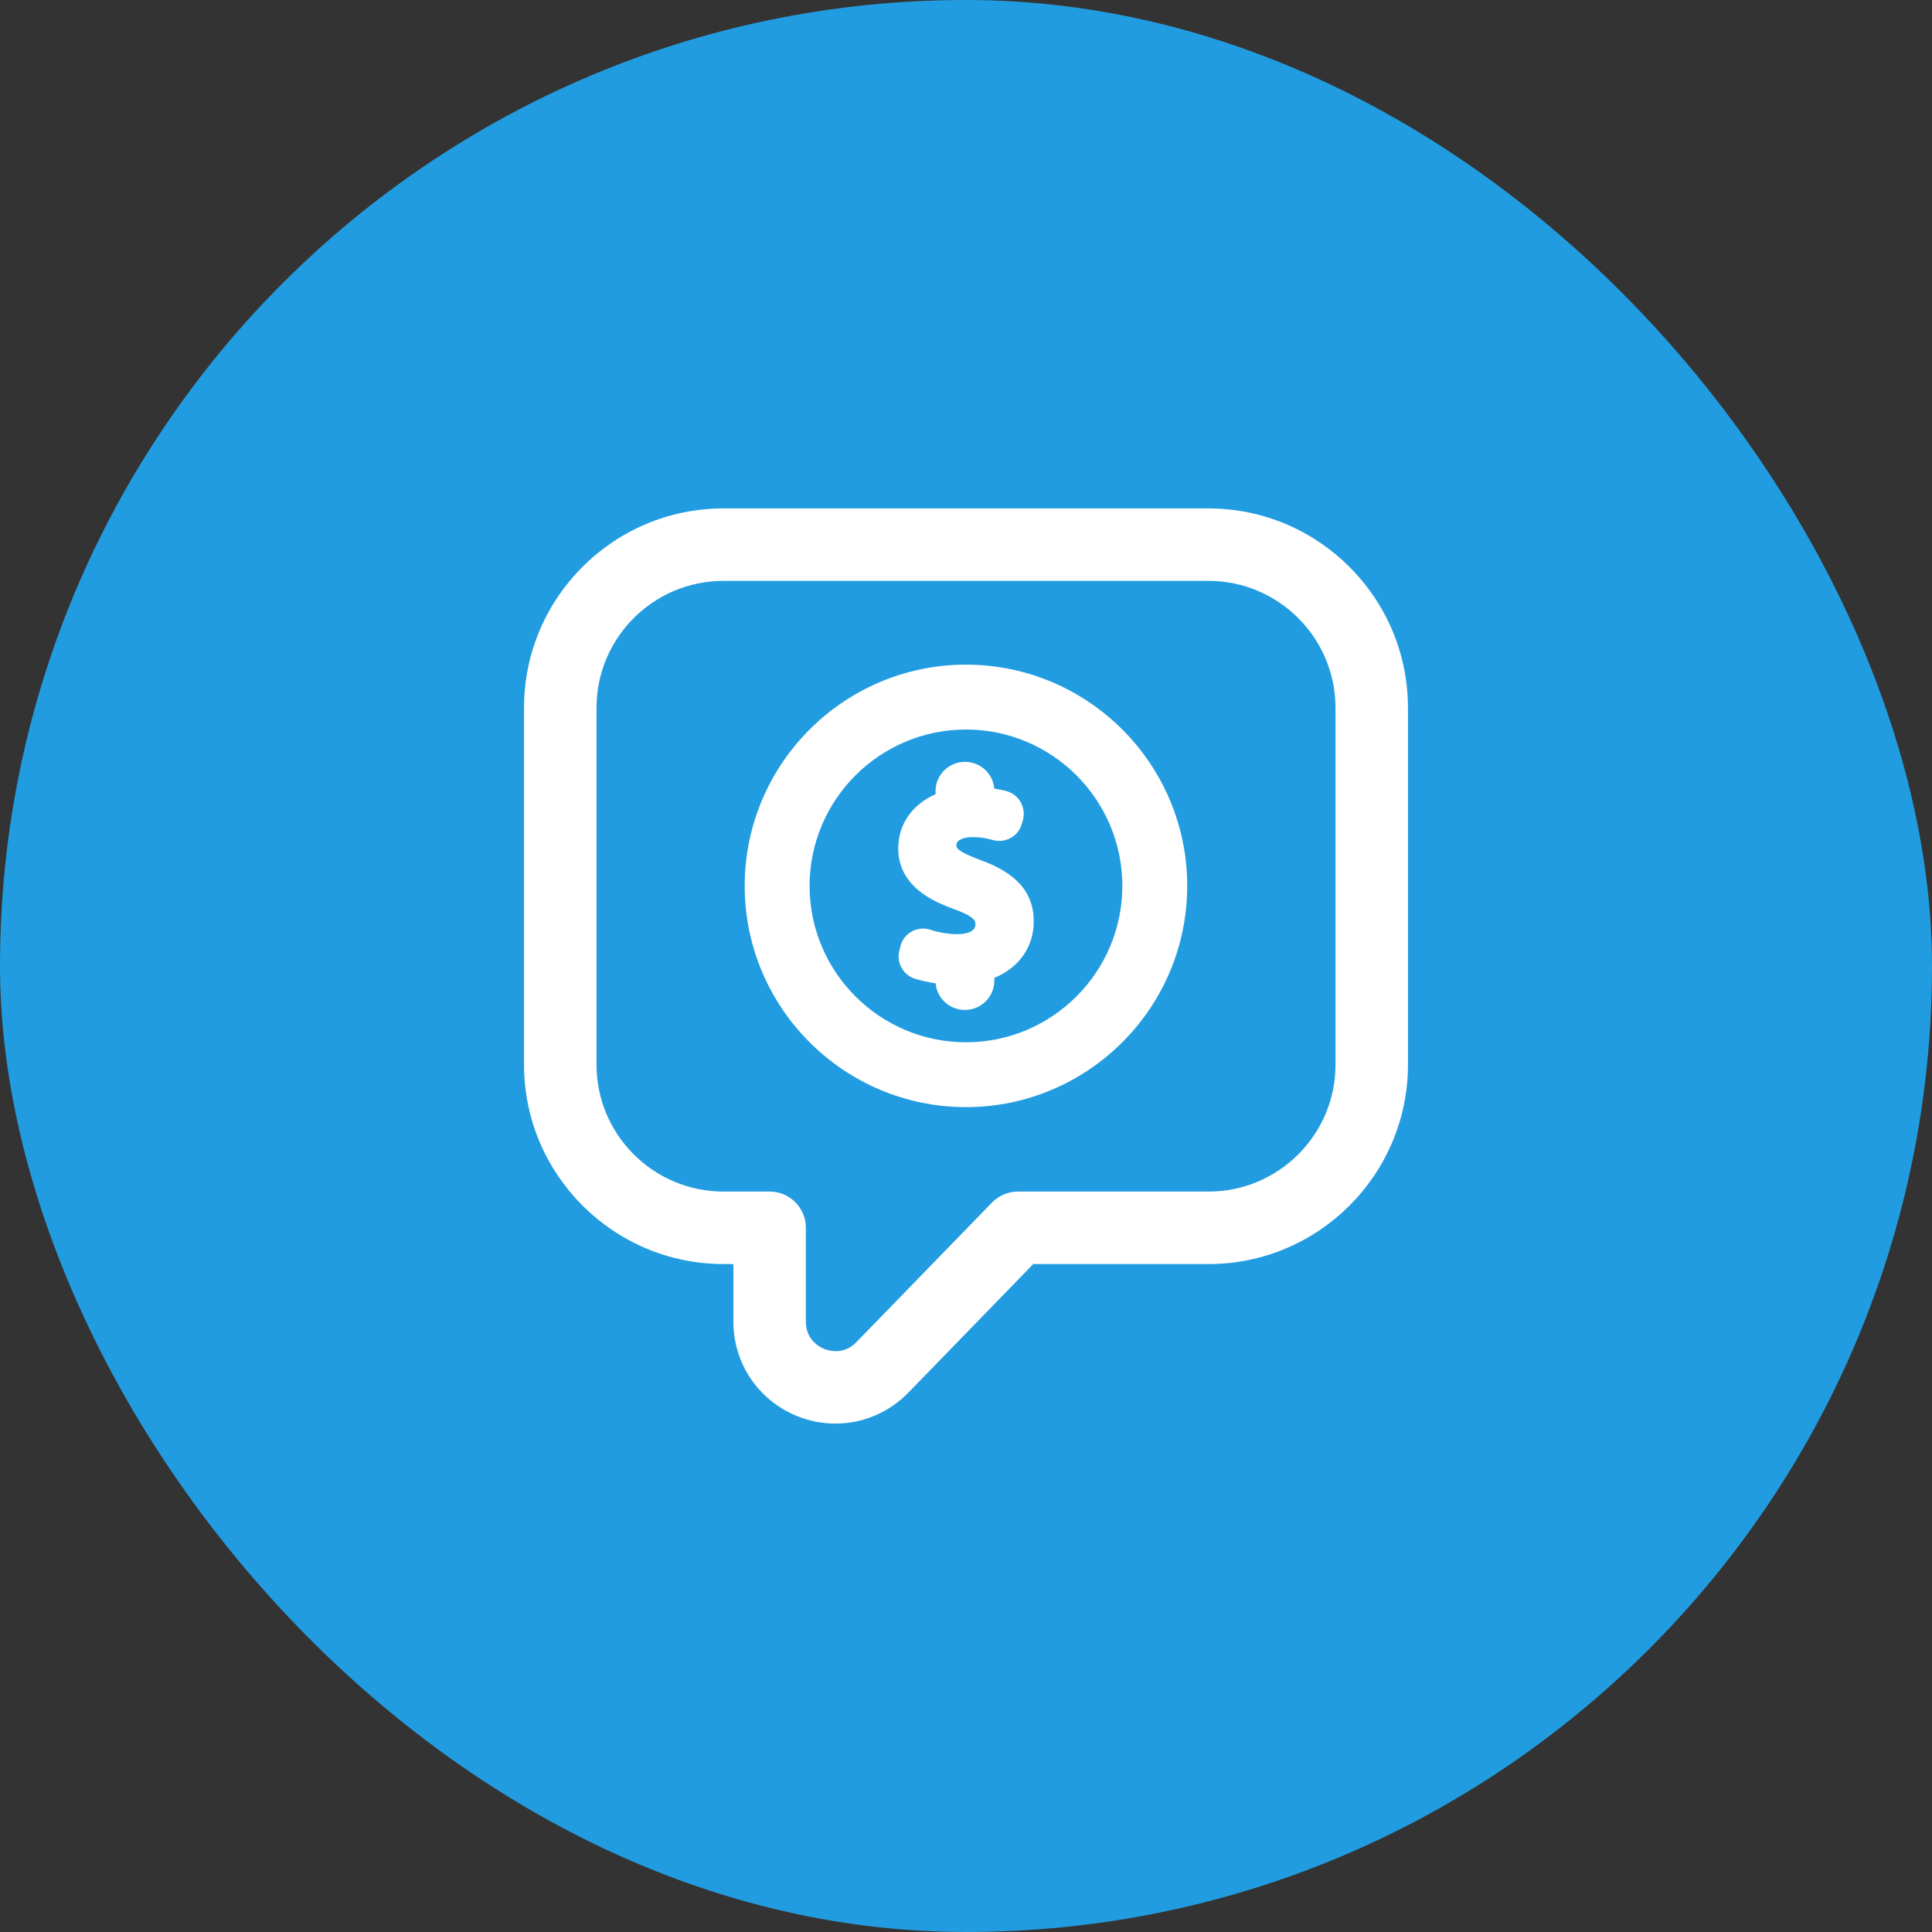
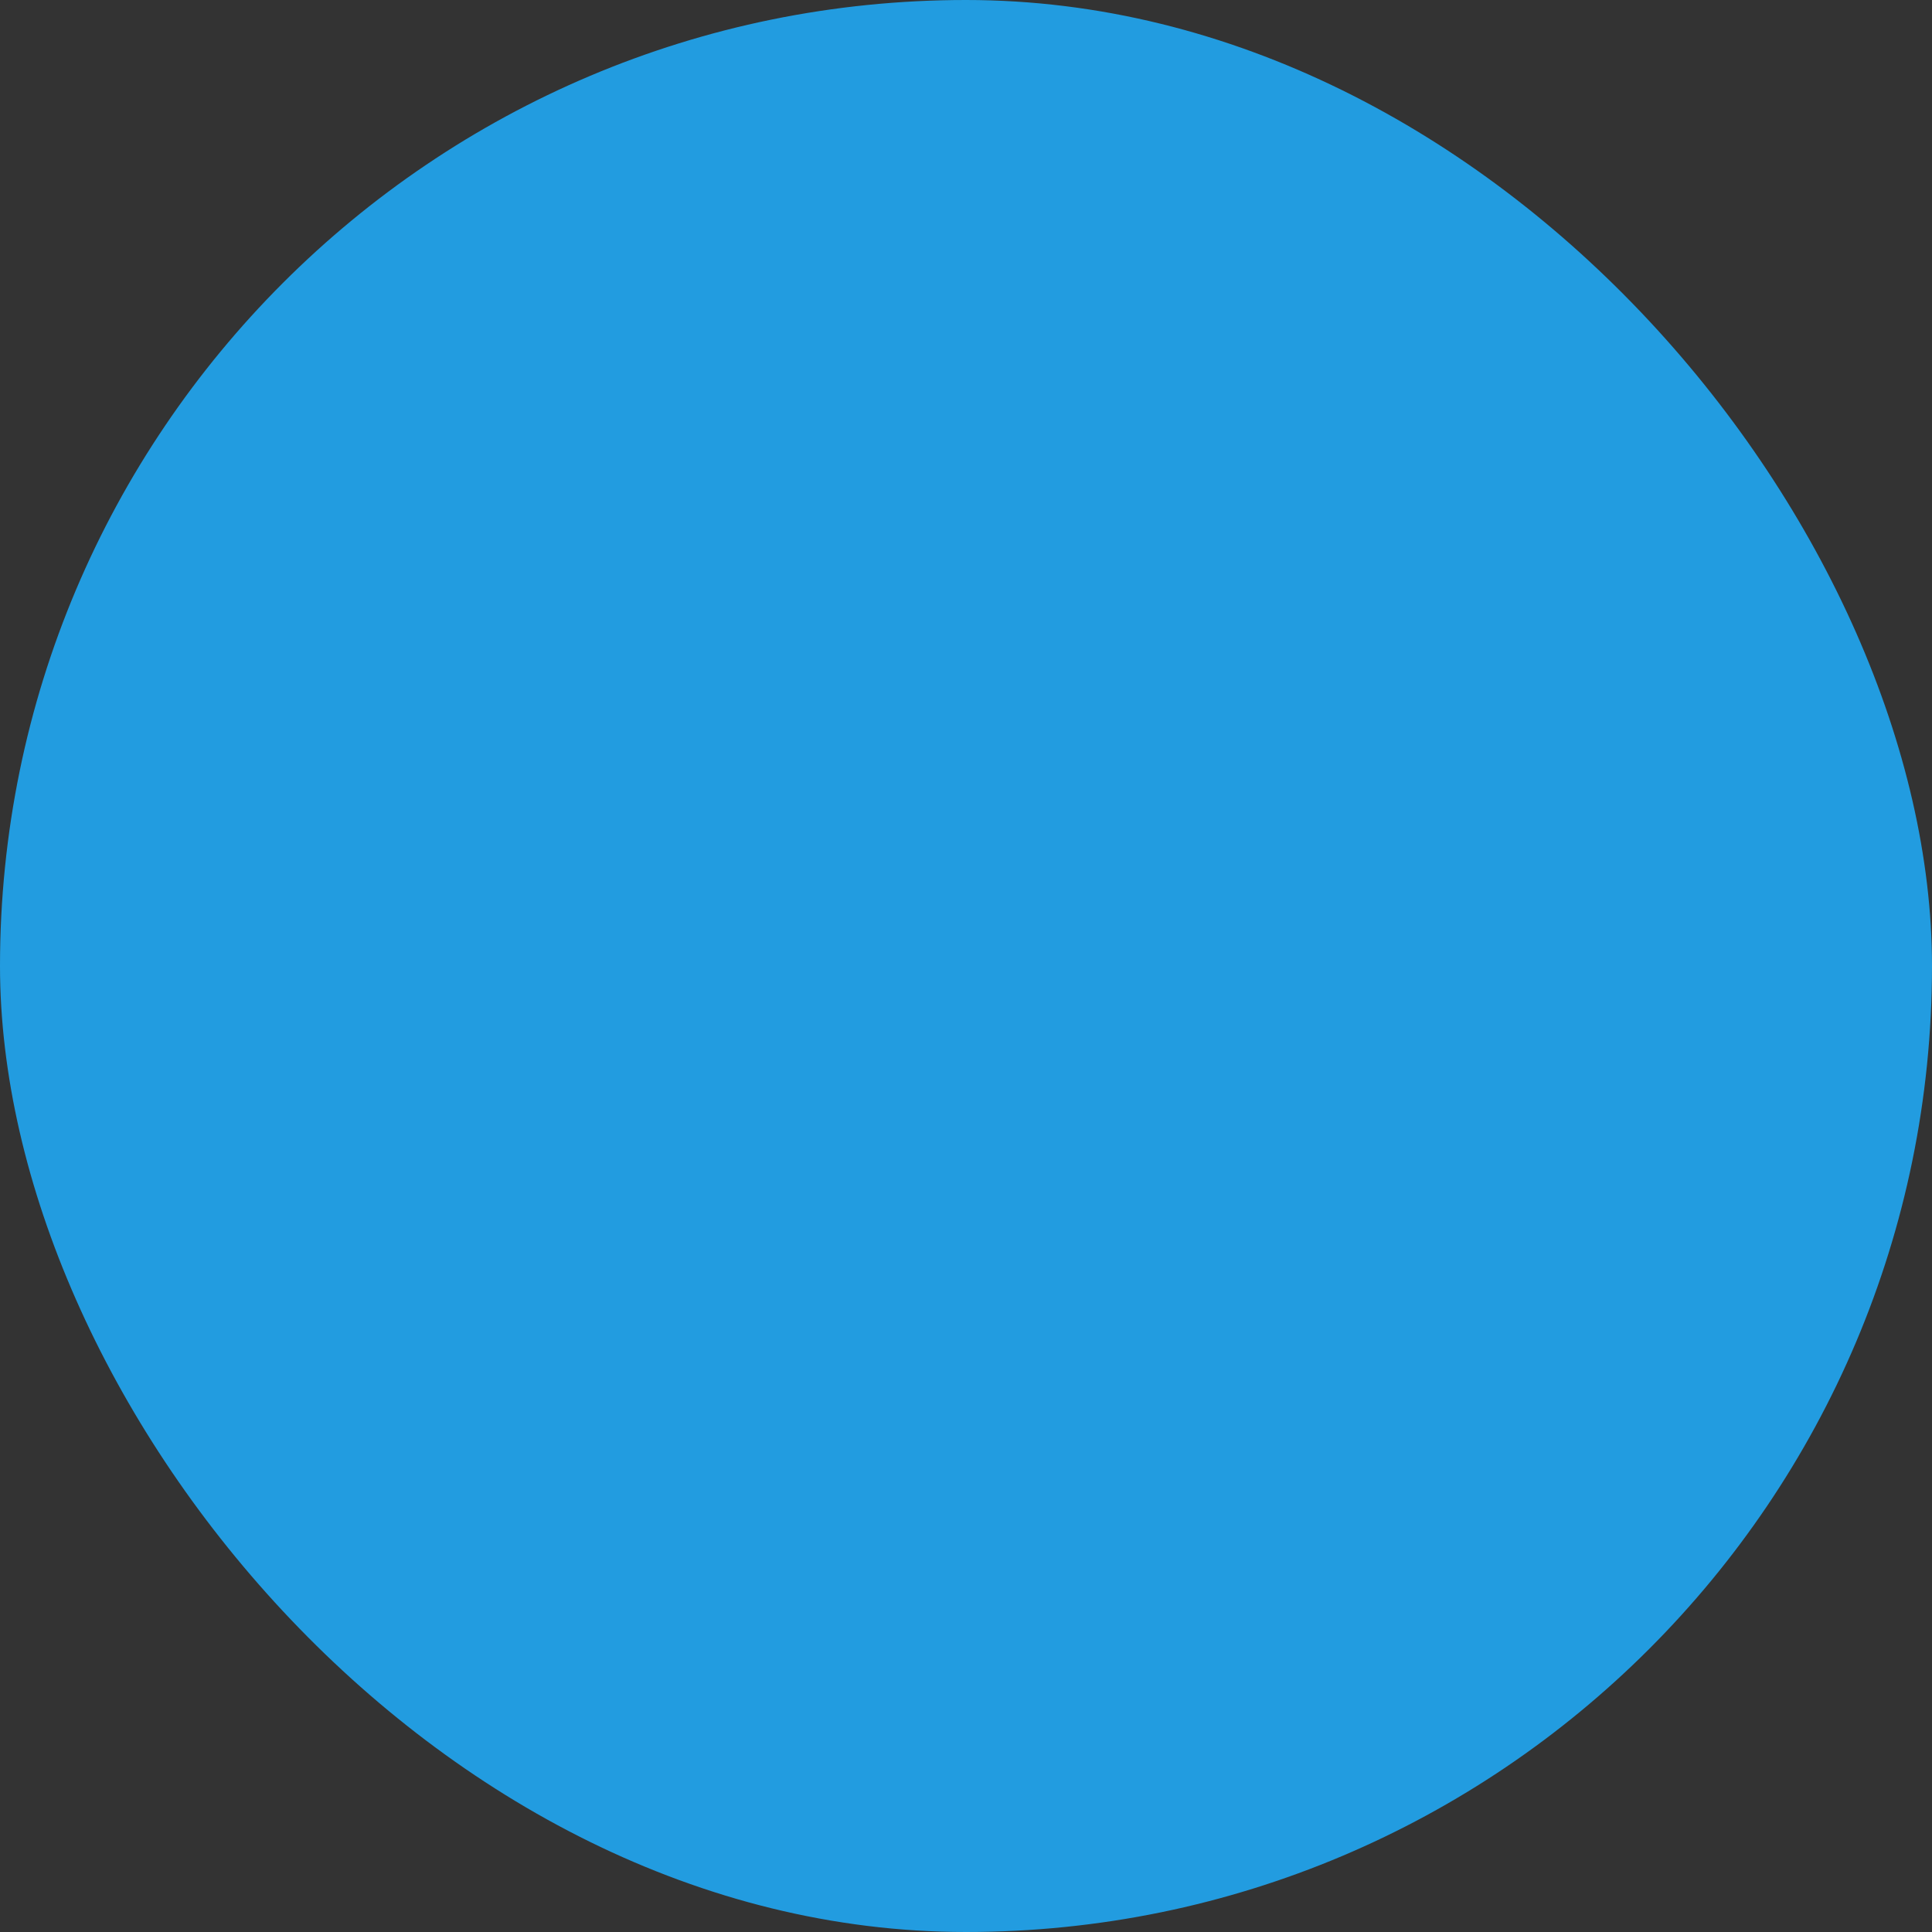
<svg xmlns="http://www.w3.org/2000/svg" width="50" height="50" viewBox="0 0 50 50" fill="none">
  <rect x="0" y="0" width="50" height="50" fill="#333333" stroke="none" />
  <rect width="50" height="50" rx="25" fill="#229CE0" />
  <g clip-path="url(#clip0_385_4098)">
    <path d="M25.59 22.343L25.43 22.28C24.8 22.046 24.751 21.962 24.751 21.869C24.751 21.747 24.921 21.665 25.173 21.665C25.277 21.665 25.373 21.672 25.457 21.686C25.535 21.7 25.614 21.718 25.693 21.74C25.854 21.785 26.021 21.763 26.165 21.681C26.303 21.602 26.402 21.475 26.443 21.325L26.474 21.22C26.561 20.896 26.369 20.56 26.044 20.473C25.94 20.445 25.837 20.424 25.731 20.408C25.698 20.017 25.372 19.717 24.973 19.717C24.553 19.717 24.212 20.056 24.212 20.473V20.555C23.607 20.816 23.246 21.338 23.246 21.957C23.246 22.583 23.617 23.066 24.349 23.391C24.452 23.438 24.55 23.477 24.647 23.511C25.244 23.724 25.244 23.843 25.244 23.921C25.244 24.143 24.943 24.176 24.763 24.176C24.666 24.176 24.576 24.169 24.477 24.153C24.332 24.134 24.199 24.103 24.08 24.062C23.918 24.009 23.741 24.026 23.591 24.109C23.444 24.193 23.341 24.329 23.303 24.492L23.273 24.61C23.198 24.917 23.374 25.232 23.674 25.328C23.839 25.38 24.026 25.421 24.214 25.448C24.248 25.837 24.574 26.137 24.972 26.137C25.392 26.137 25.733 25.798 25.733 25.38V25.307C26.372 25.046 26.753 24.504 26.753 23.85C26.754 23.161 26.384 22.682 25.59 22.343Z" fill="white" />
-     <path d="M24.999 17.201C21.842 17.201 19.273 19.77 19.273 22.927C19.273 26.084 21.842 28.652 24.999 28.652C28.156 28.652 30.725 26.084 30.725 22.927C30.725 19.77 28.156 17.201 24.999 17.201ZM24.999 26.974C22.768 26.974 20.952 25.158 20.952 22.927C20.952 20.695 22.768 18.88 24.999 18.88C27.231 18.88 29.046 20.695 29.046 22.927C29.046 25.158 27.231 26.974 24.999 26.974Z" fill="white" />
-     <path d="M21.621 36.842C21.287 36.842 20.949 36.779 20.626 36.647C19.626 36.242 18.98 35.283 18.98 34.204V32.713H18.724C15.878 32.713 13.562 30.399 13.562 27.555V18.316C13.562 15.472 15.876 13.158 18.721 13.158H31.275C34.122 13.158 36.438 15.474 36.438 18.32V27.555C36.438 30.399 34.122 32.714 31.275 32.714H26.74L23.508 36.041C23 36.564 22.318 36.842 21.621 36.842ZM18.721 15.033C16.91 15.033 15.438 16.506 15.438 18.316V27.555C15.438 29.366 16.912 30.838 18.725 30.838H19.918C20.436 30.838 20.856 31.258 20.856 31.776V34.205C20.856 34.681 21.219 34.865 21.331 34.91C21.442 34.955 21.832 35.076 22.163 34.735L25.672 31.123C25.848 30.941 26.09 30.838 26.344 30.838H31.276C33.088 30.838 34.563 29.366 34.563 27.555V18.32C34.563 16.508 33.088 15.033 31.276 15.033L18.721 15.033Z" fill="white" />
+     <path d="M24.999 17.201C21.842 17.201 19.273 19.77 19.273 22.927C19.273 26.084 21.842 28.652 24.999 28.652C28.156 28.652 30.725 26.084 30.725 22.927ZM24.999 26.974C22.768 26.974 20.952 25.158 20.952 22.927C20.952 20.695 22.768 18.88 24.999 18.88C27.231 18.88 29.046 20.695 29.046 22.927C29.046 25.158 27.231 26.974 24.999 26.974Z" fill="white" />
  </g>
  <defs>
    <clipPath id="clip0_385_4098">
-       <rect width="24" height="24" fill="white" transform="translate(13 13)" />
-     </clipPath>
+       </clipPath>
  </defs>
</svg>